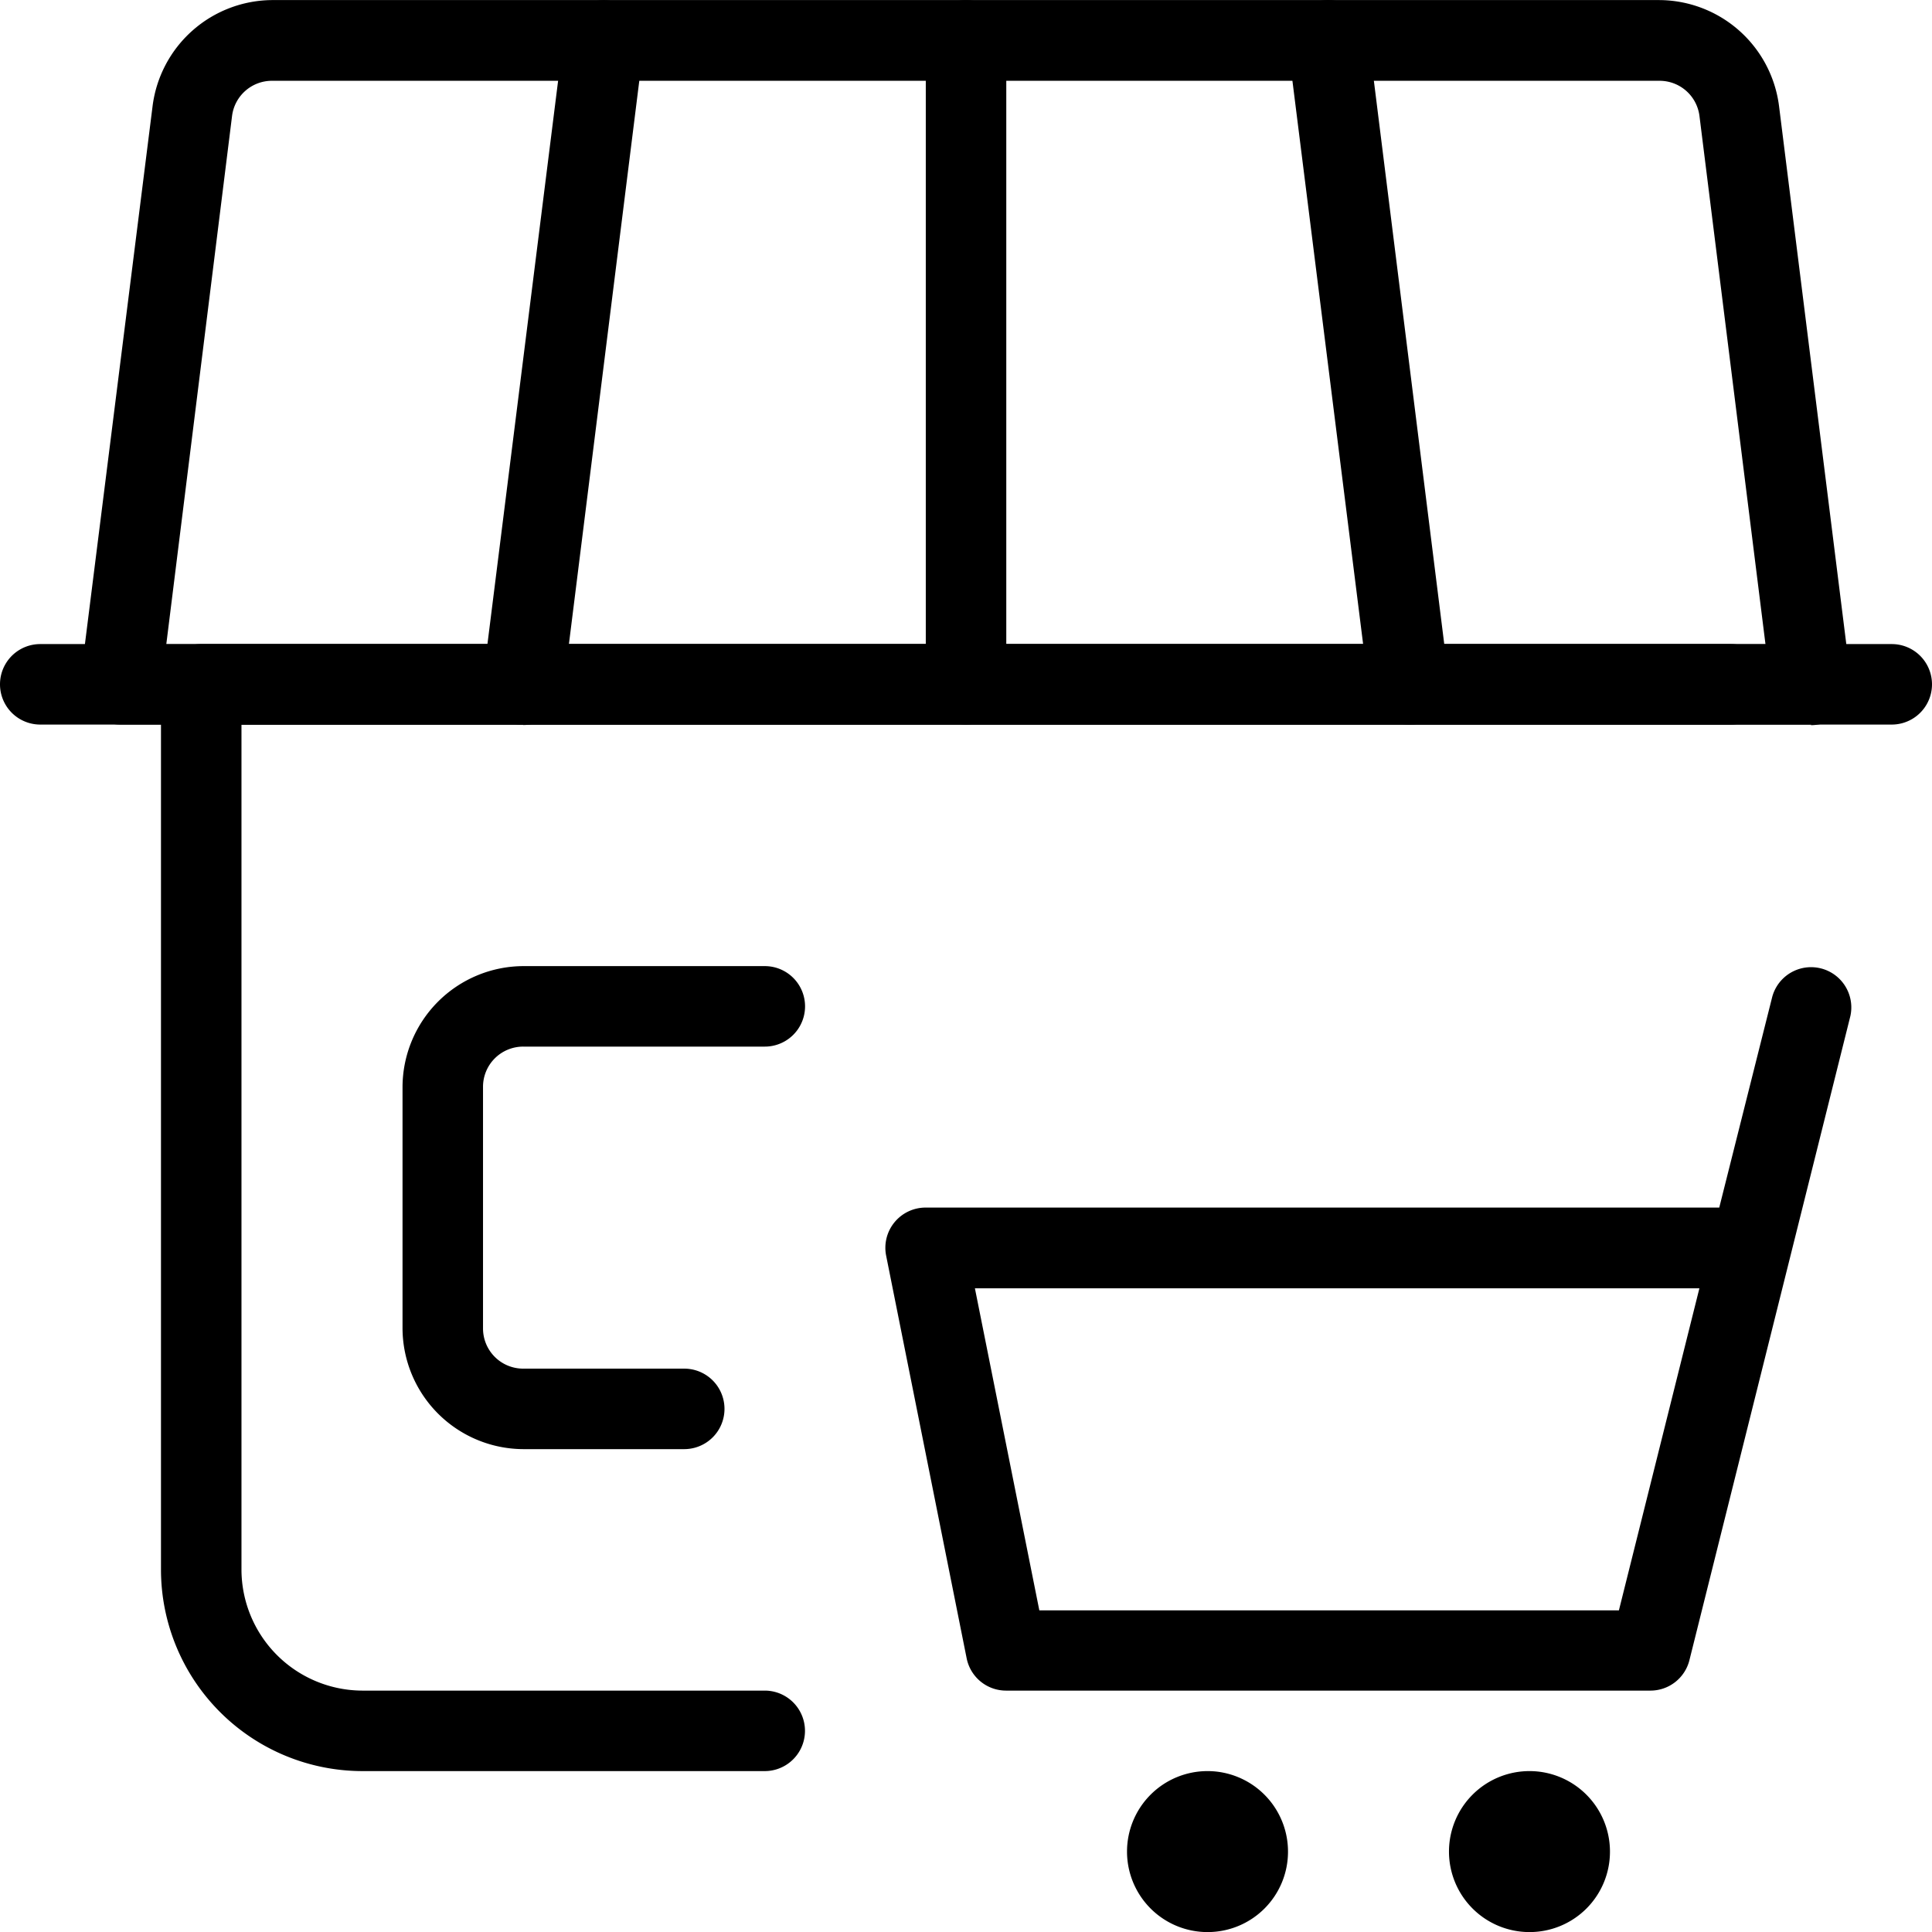
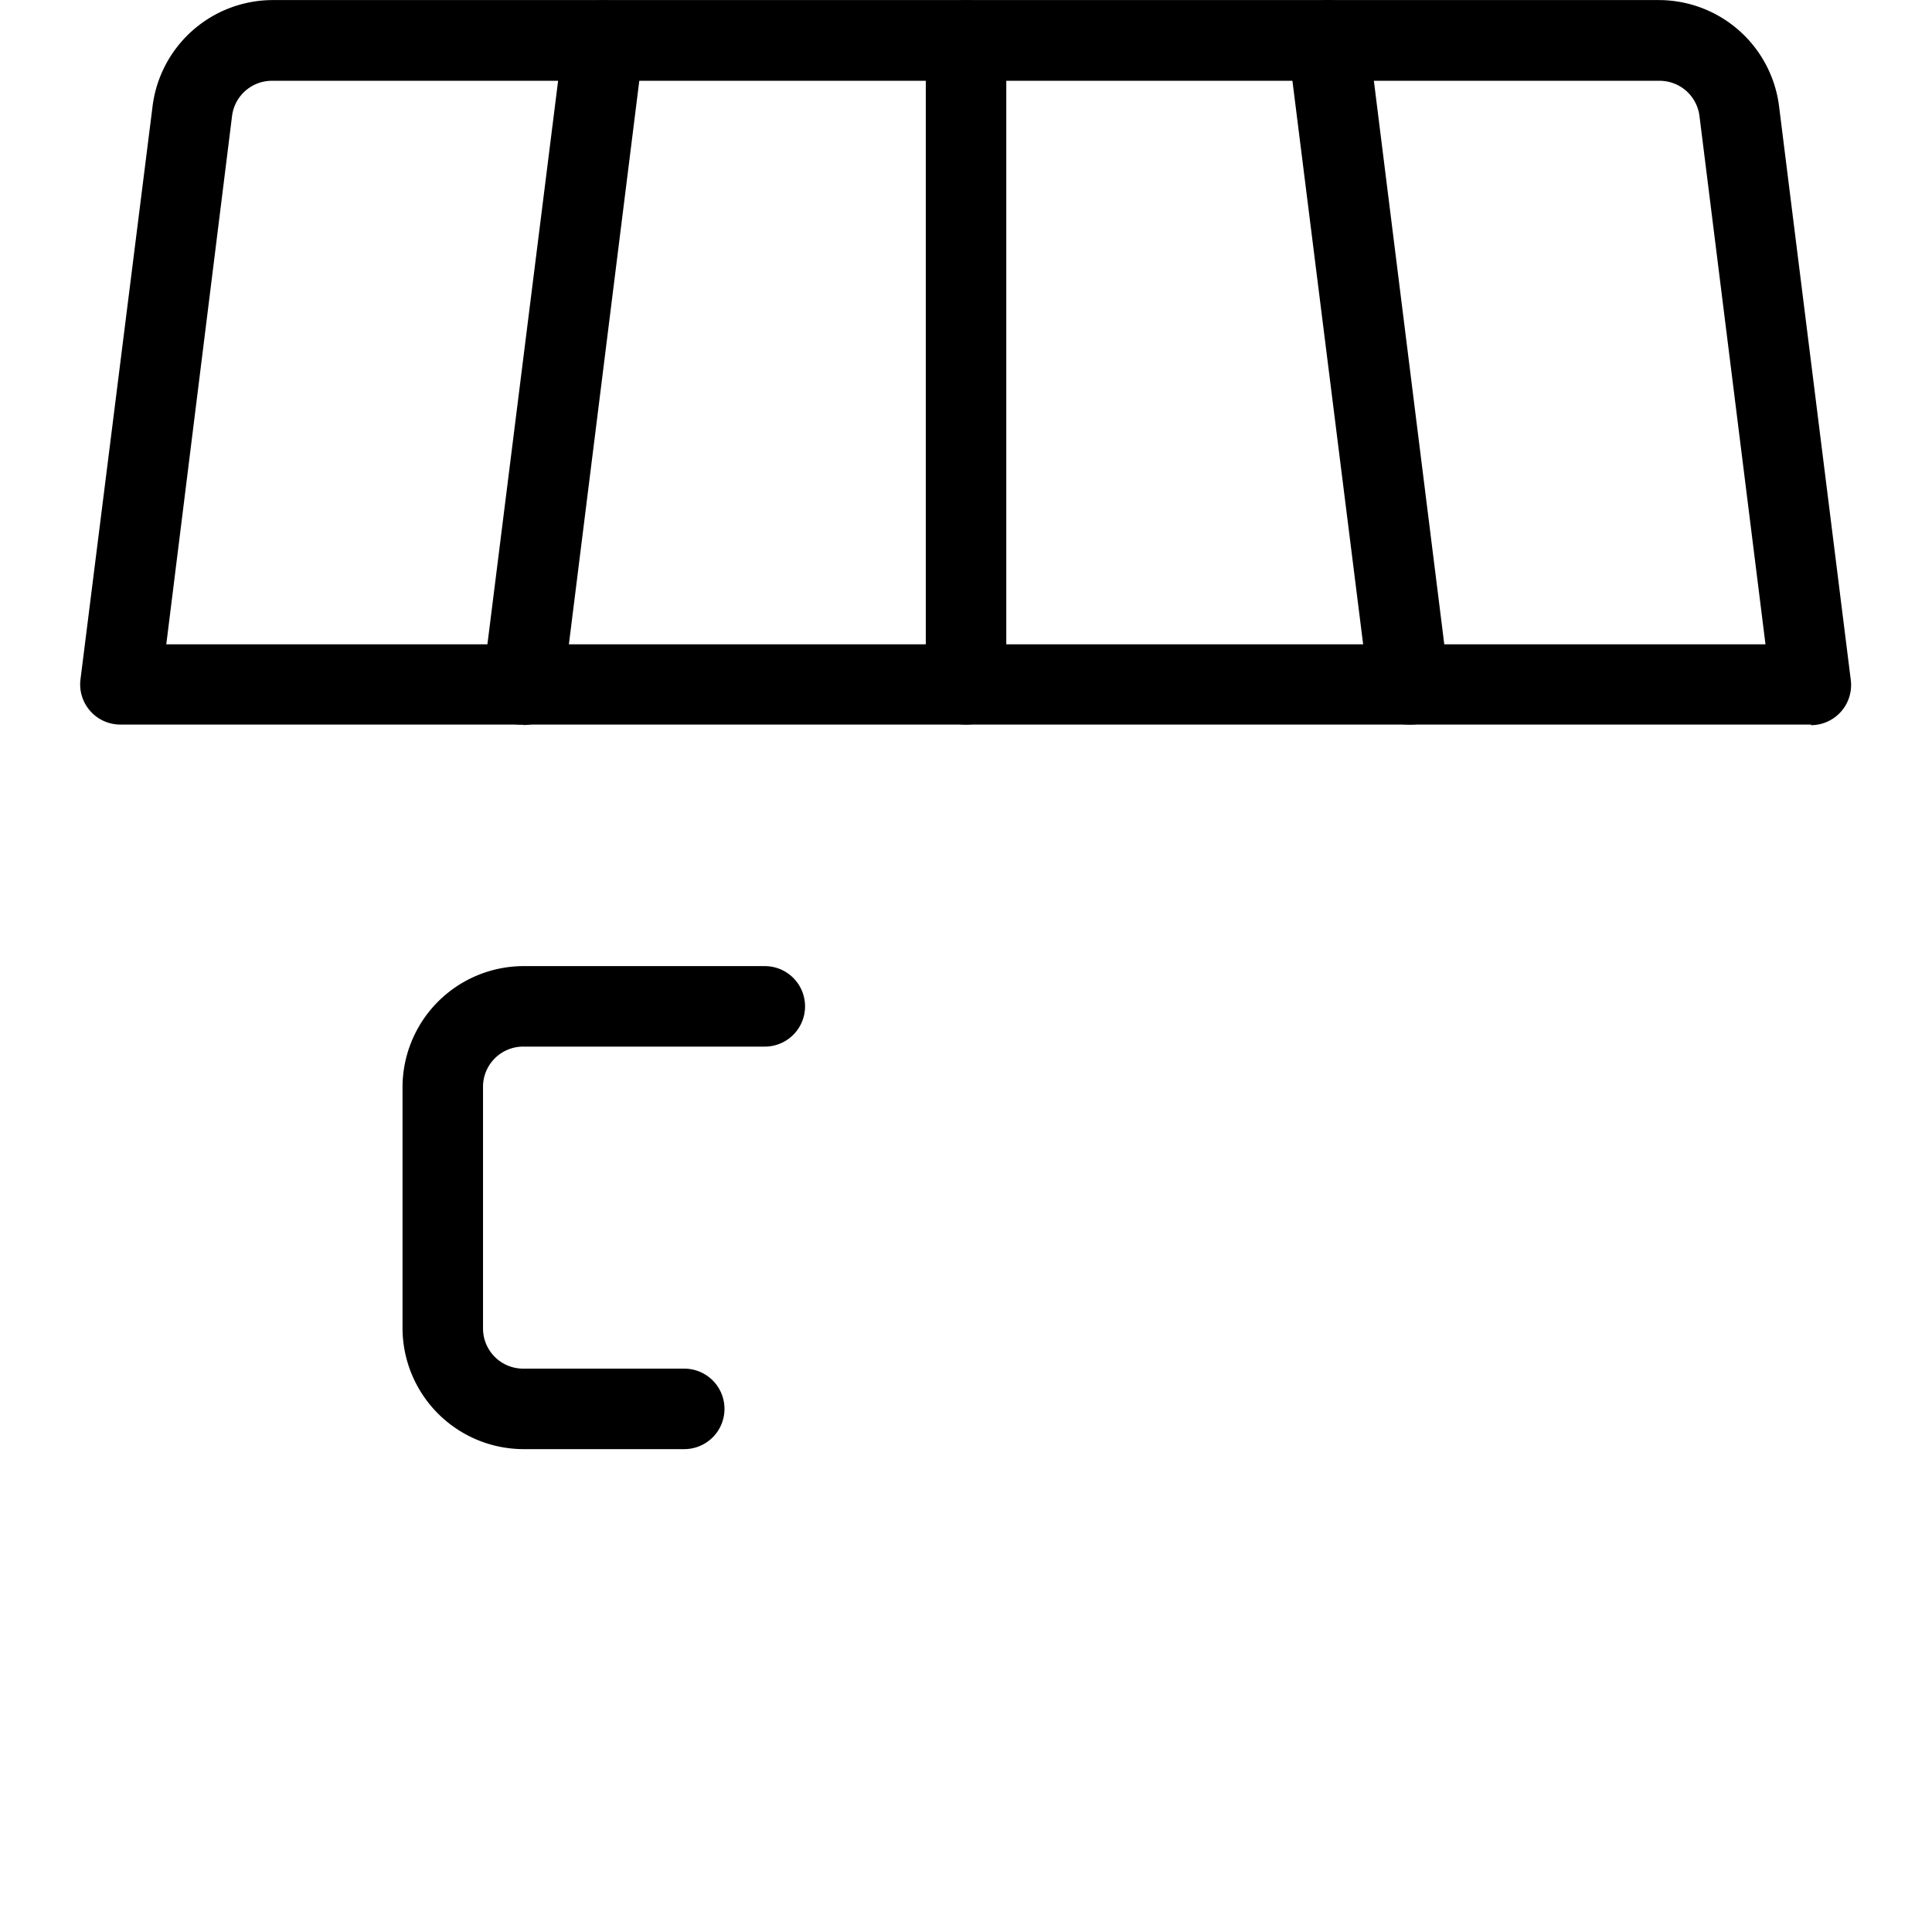
<svg xmlns="http://www.w3.org/2000/svg" width="25.491" height="25.492">
-   <path d="M21.774 22.306h-8.5a.53.53 0 0 1-.52-.427l-1.062-5.311a.53.53 0 0 1 .11-.441.53.53 0 0 1 .41-.194h10.472l.7-2.784a.531.531 0 0 1 1.03.257l-2.124 8.5a.53.53 0 0 1-.515.4Zm-8.061-1.059h7.647l1.062-4.249h-9.559ZM15.932 25.492a1.062 1.062 0 1 1 1.062-1.062 1.06 1.06 0 0 1-1.062 1.062M20.18 25.492a1.062 1.062 0 1 1 1.062-1.062 1.06 1.06 0 0 1-1.062 1.062M24.96 9.56H.531a.531.531 0 0 1 0-1.062H24.96a.531.531 0 1 1 0 1.062" />
  <path d="M23.898 9.56H1.593a.53.53 0 0 1-.531-.597l.951-7.562a1.6 1.6 0 0 1 1.58-1.4h18.3a1.6 1.6 0 0 1 1.58 1.4l.946 7.567a.53.53 0 0 1-.527.6ZM2.194 8.501h21.1l-.871-6.97a.53.53 0 0 0-.527-.465H3.593a.53.53 0 0 0-.531.462Z" />
  <path d="M6.904 9.56a1 1 0 0 1-.066 0 .53.53 0 0 1-.465-.597L7.439.466a.531.531 0 0 1 1.054.135l-1.062 8.5a.53.53 0 0 1-.527.465ZM12.746 9.56a.53.53 0 0 1-.531-.531V.532a.531.531 0 1 1 1.062 0v8.5a.53.53 0 0 1-.531.528M18.587 9.56a.53.53 0 0 1-.527-.465L16.994.601a.533.533 0 0 1 1.058-.135l1.062 8.5a.53.53 0 0 1-.461.593 1 1 0 0 1-.066.001" />
-   <path d="M10.09 23.368H4.779a2.66 2.66 0 0 1-2.655-2.655V9.029a.53.53 0 0 1 .531-.531h20.181a.531.531 0 1 1 0 1.062H3.186v11.153a1.6 1.6 0 0 0 1.593 1.593h5.311a.531.531 0 0 1 0 1.062" />
  <path d="M9.028 19.12H6.904a1.6 1.6 0 0 1-1.593-1.593V14.34a1.6 1.6 0 0 1 1.593-1.593h3.187a.531.531 0 1 1 0 1.062H6.904a.53.53 0 0 0-.531.531v3.187a.53.53 0 0 0 .531.531h2.124a.531.531 0 0 1 0 1.062" />
</svg>